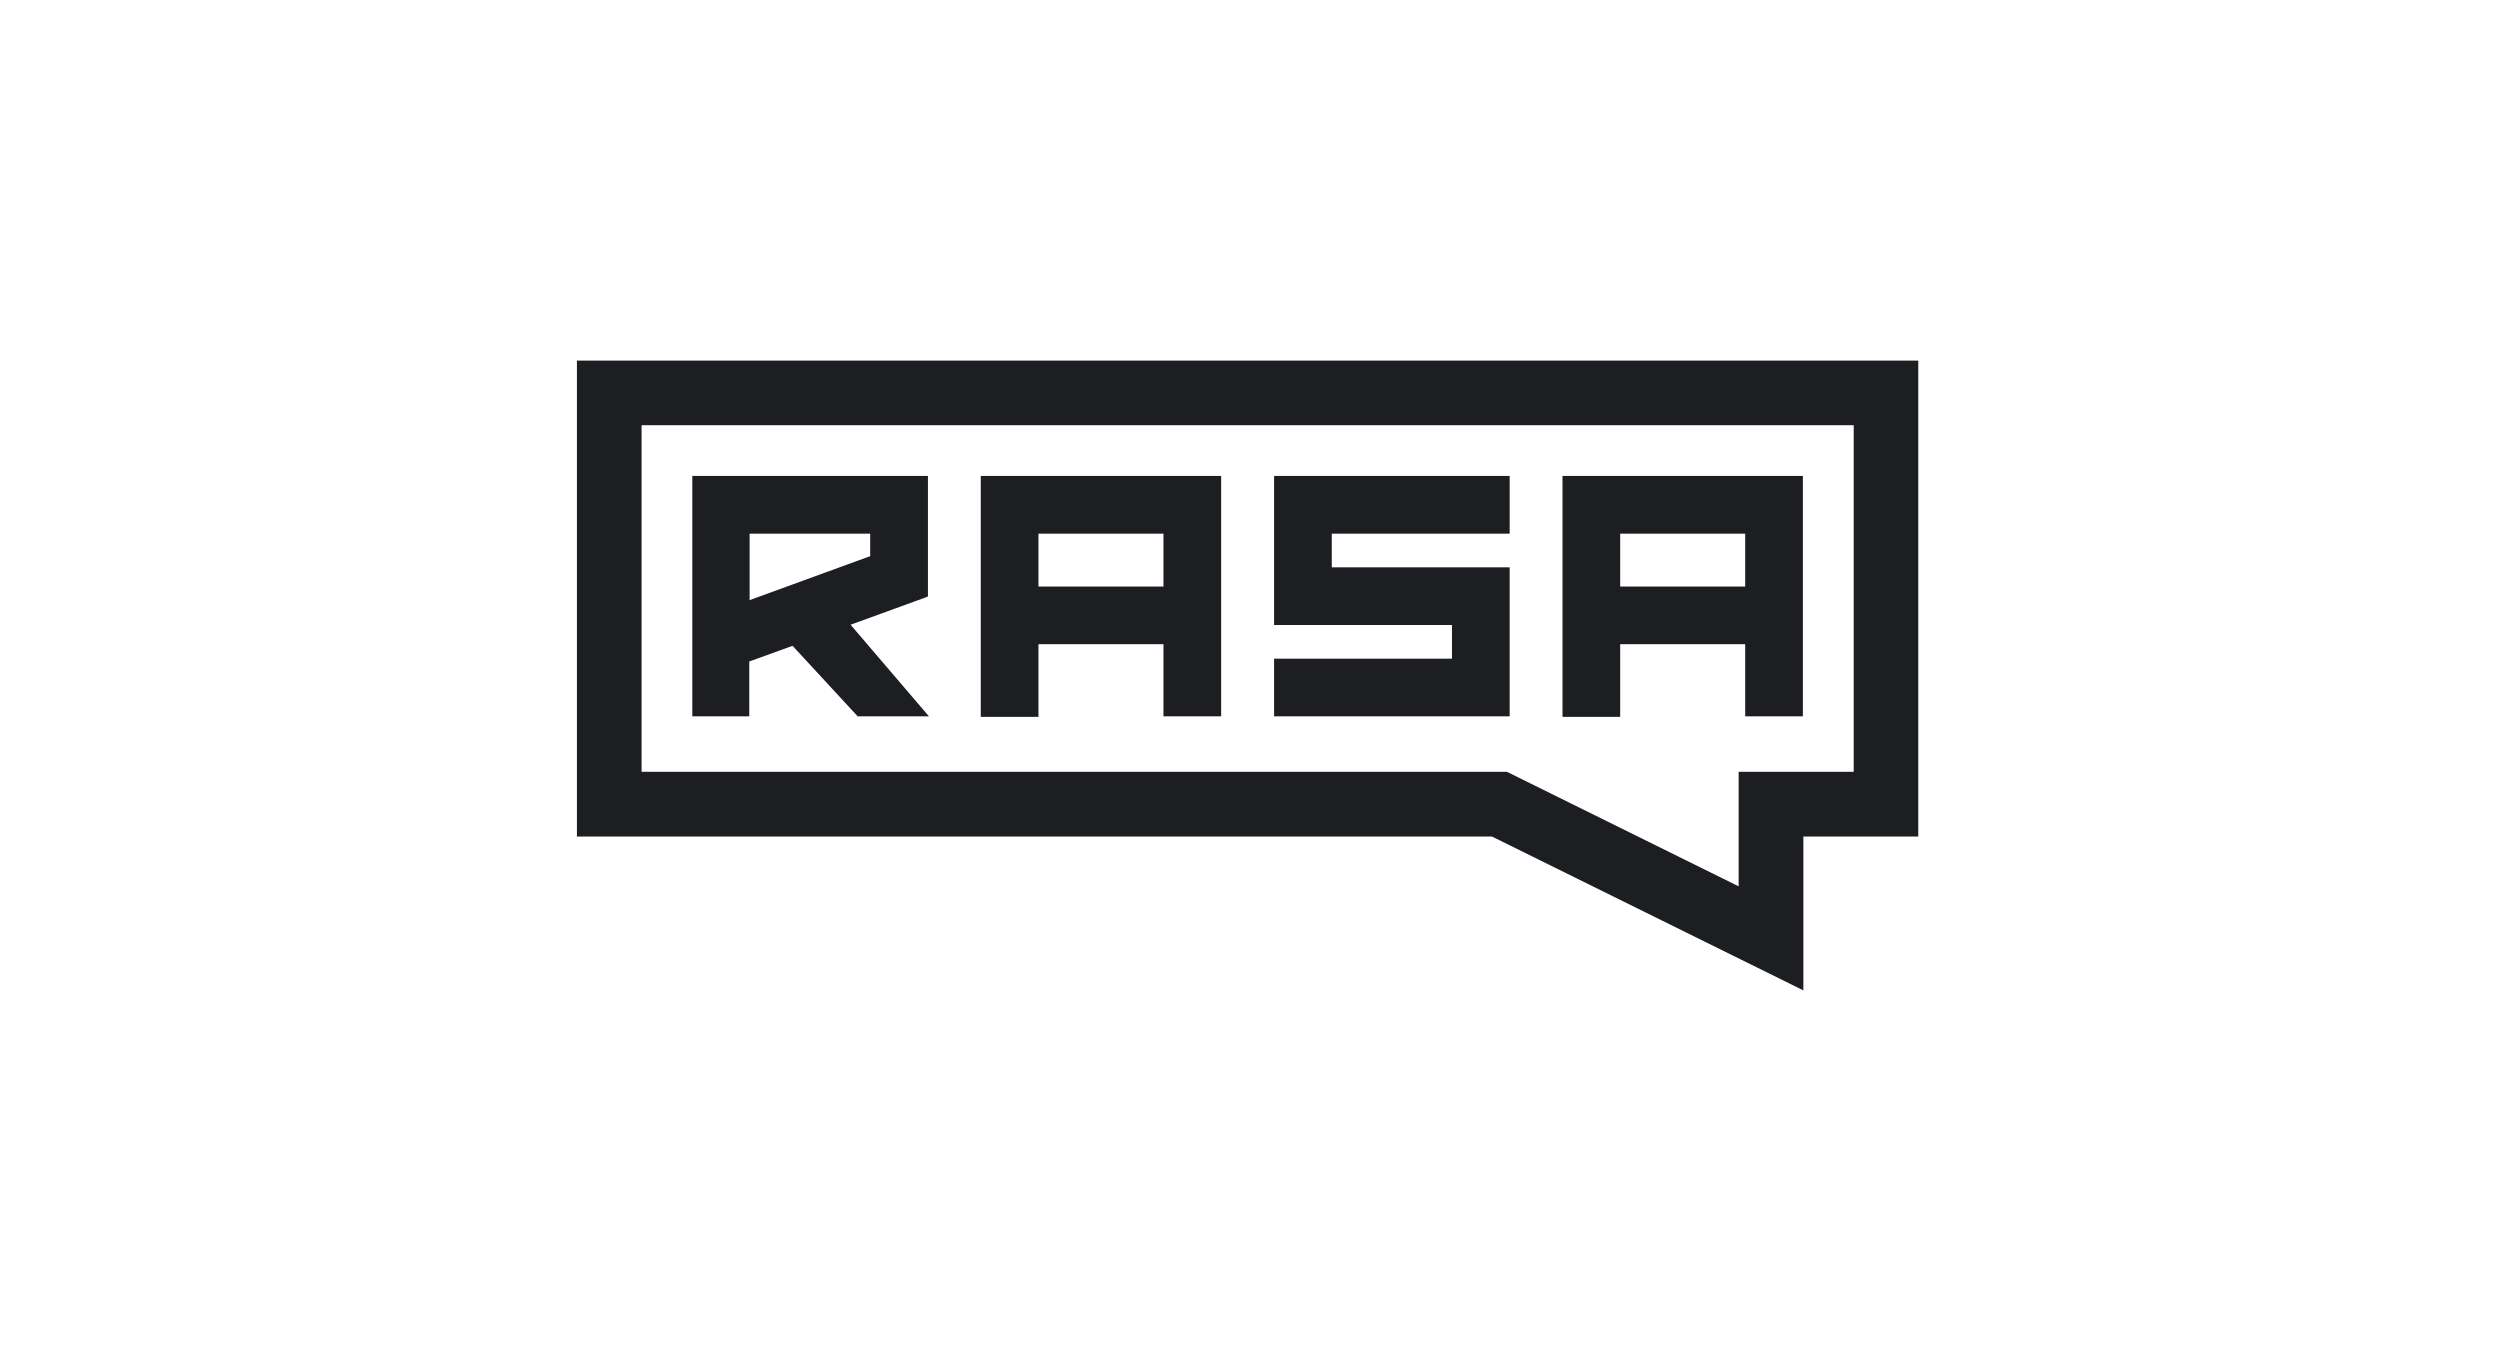
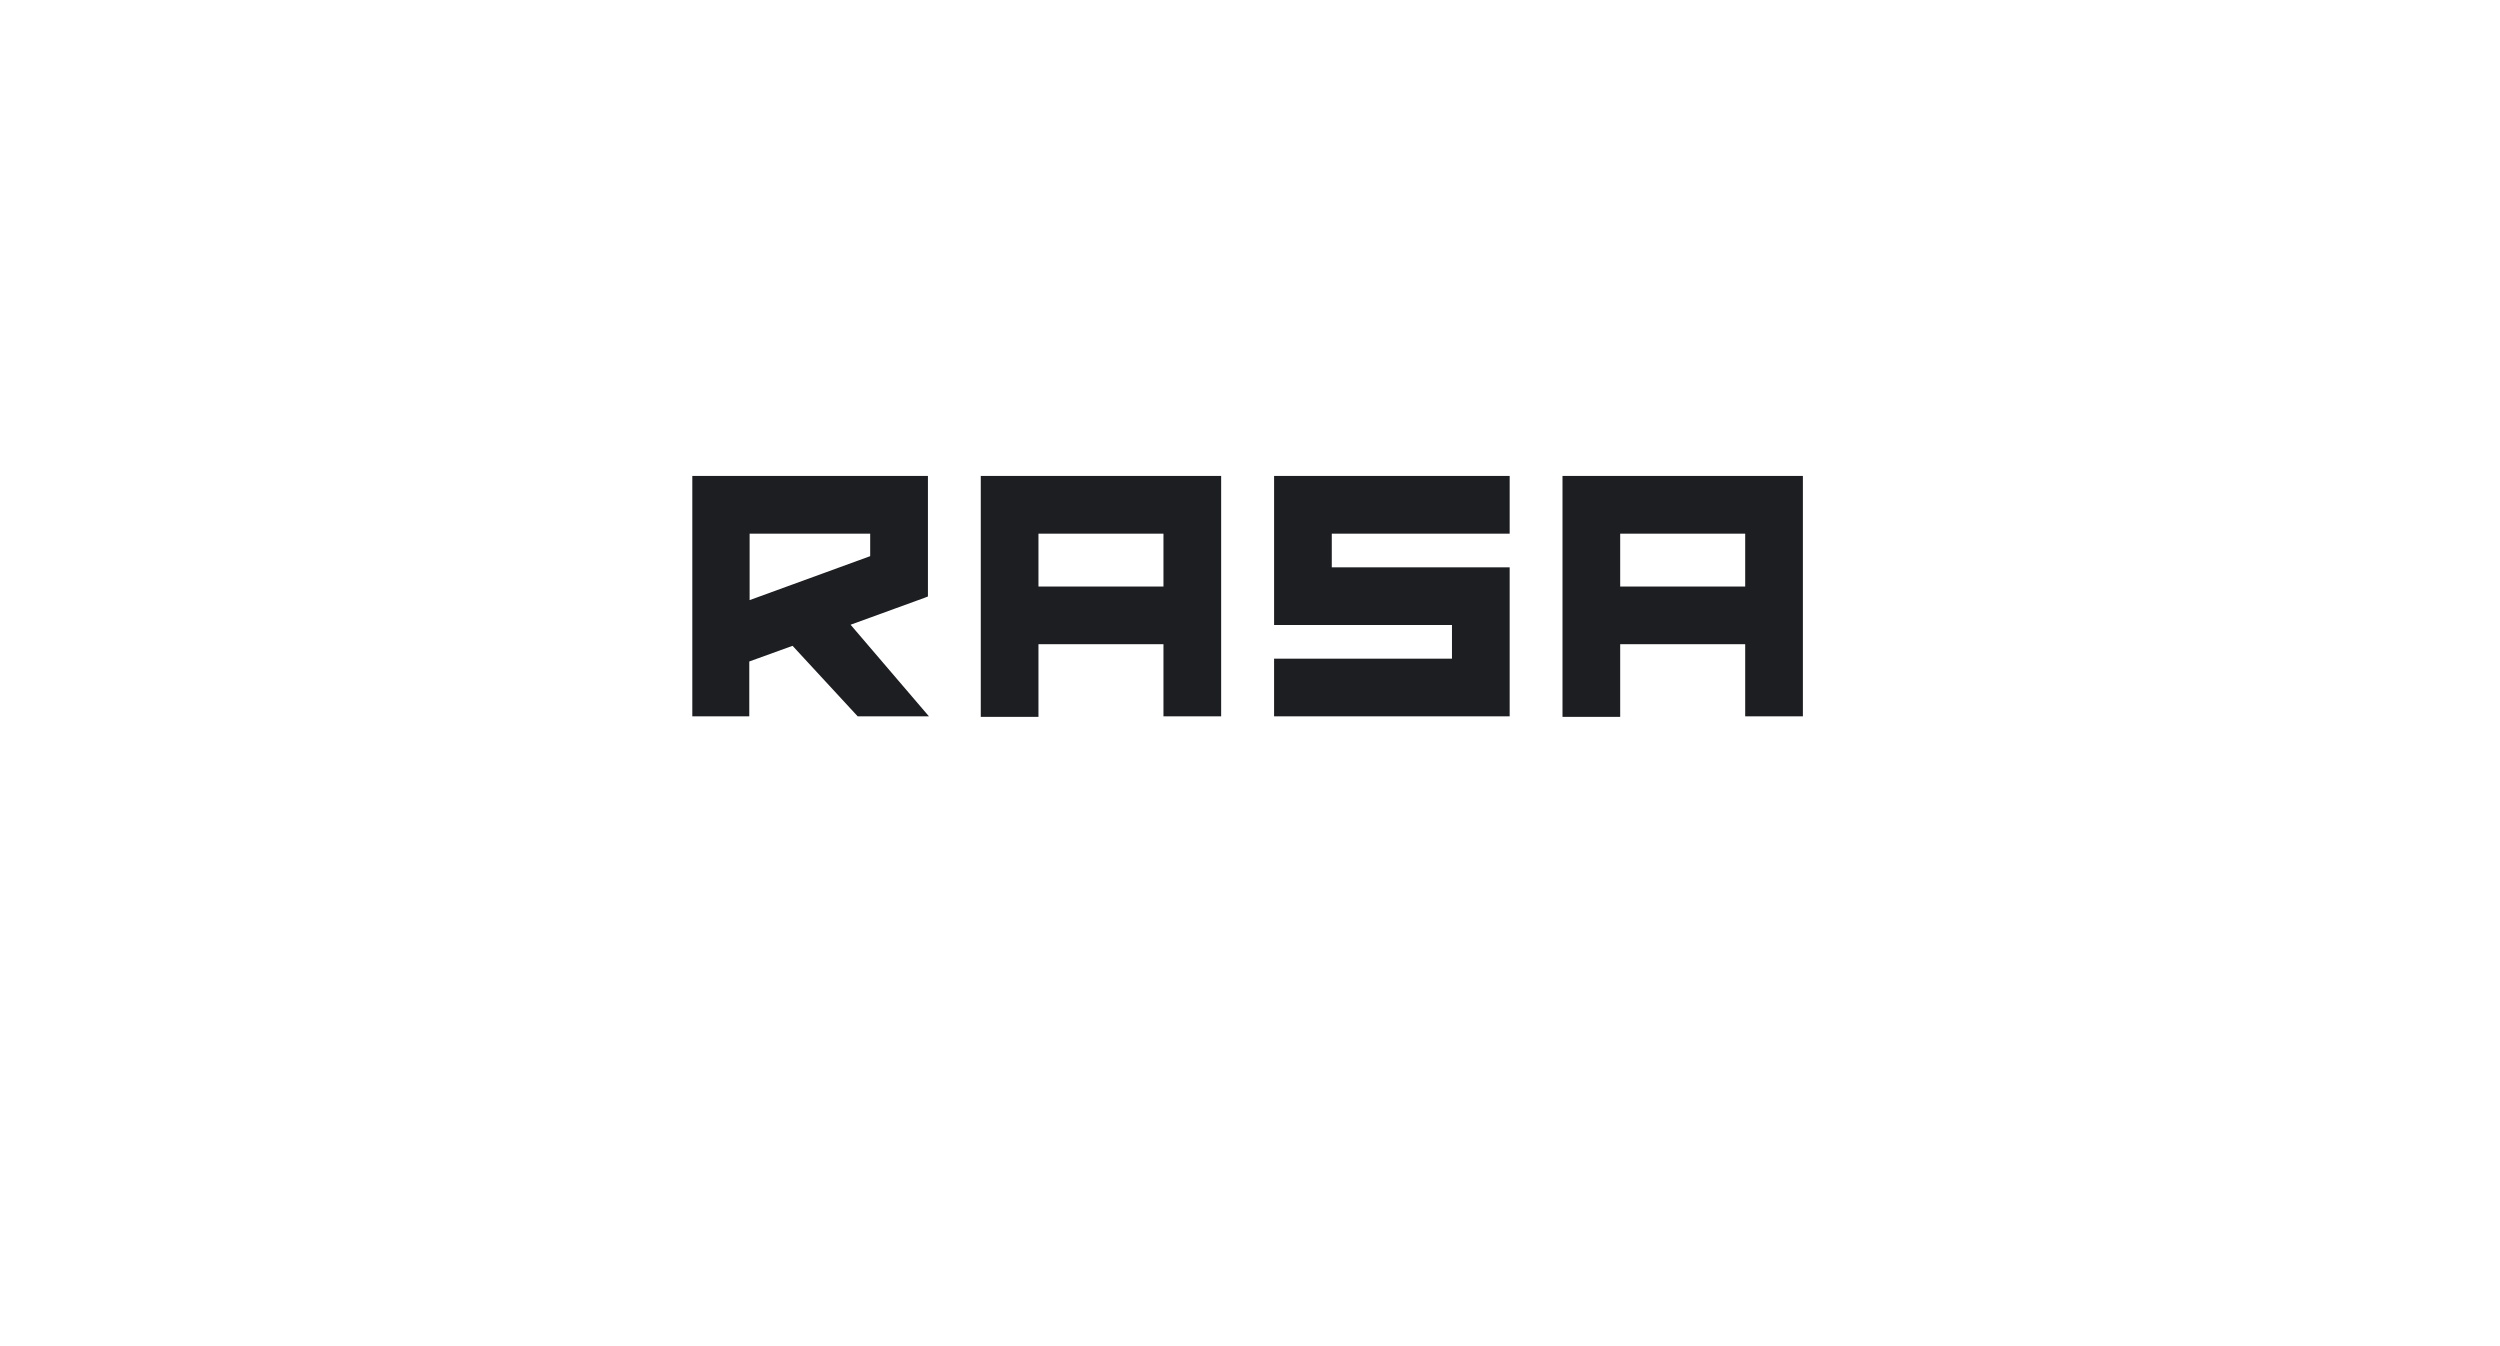
<svg xmlns="http://www.w3.org/2000/svg" width="104" height="56" fill="none">
  <path fill="#1D1E22" d="M65 19.8v10.023h2.4V26.8h5.2v3H75v-10zm7.6 4.6h-5.2v-2.2h5.2zm-9.798.9v4.5h-9.8v-2.4h7.4V26h-7.4v-6.2h9.8v2.4h-7.4v1.4h7.4zM40.8 19.8v10.023h2.4V26.8h5.2v3h2.4v-10zm7.6 4.6h-5.2v-2.2h5.2zm-13.016 1.589 3.072-1.118.146-.058V19.8H28.8v10h2.37v-2.282l1.8-.652 2.71 2.934h2.964zm-4.2-1.024V22.2H36.2v.936z" />
-   <path fill="#1D1E22" d="M72.332 32.108h4.782v-14.42H26.69v14.42h36l9.638 4.764v-4.764zM24 15h55.8v19.8h-4.78v6.4l-12.954-6.4H24z" />
</svg>